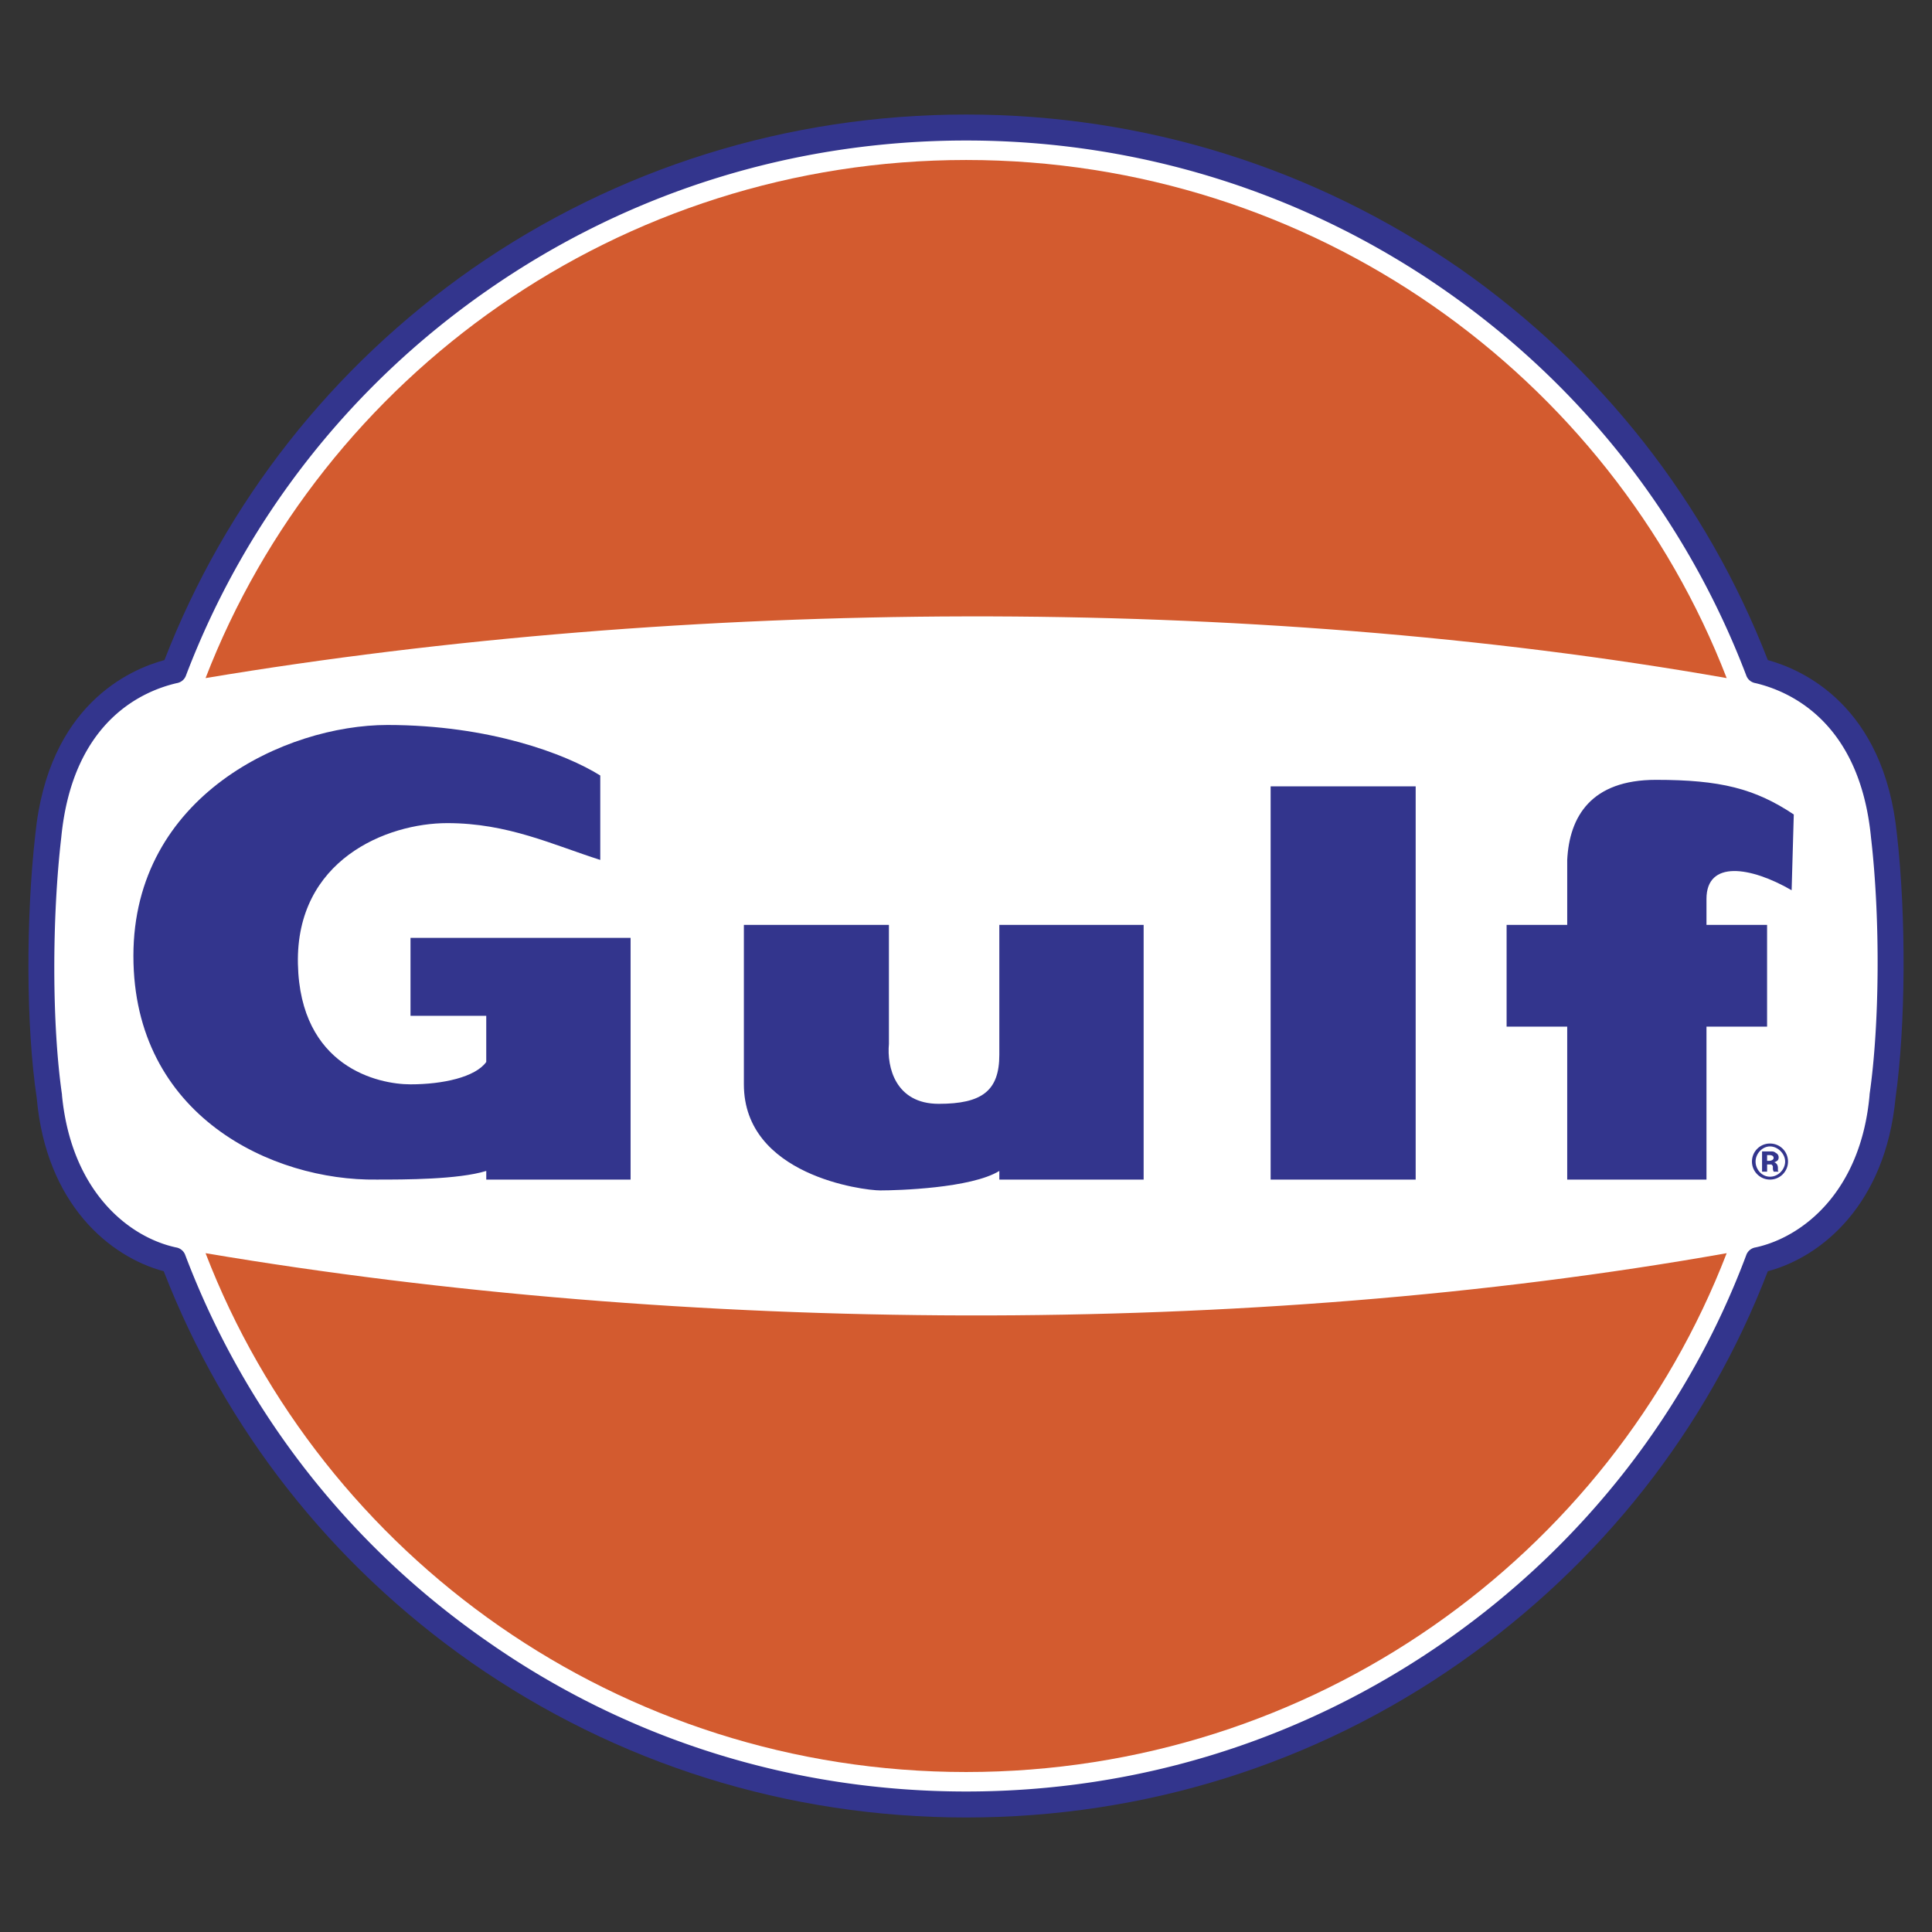
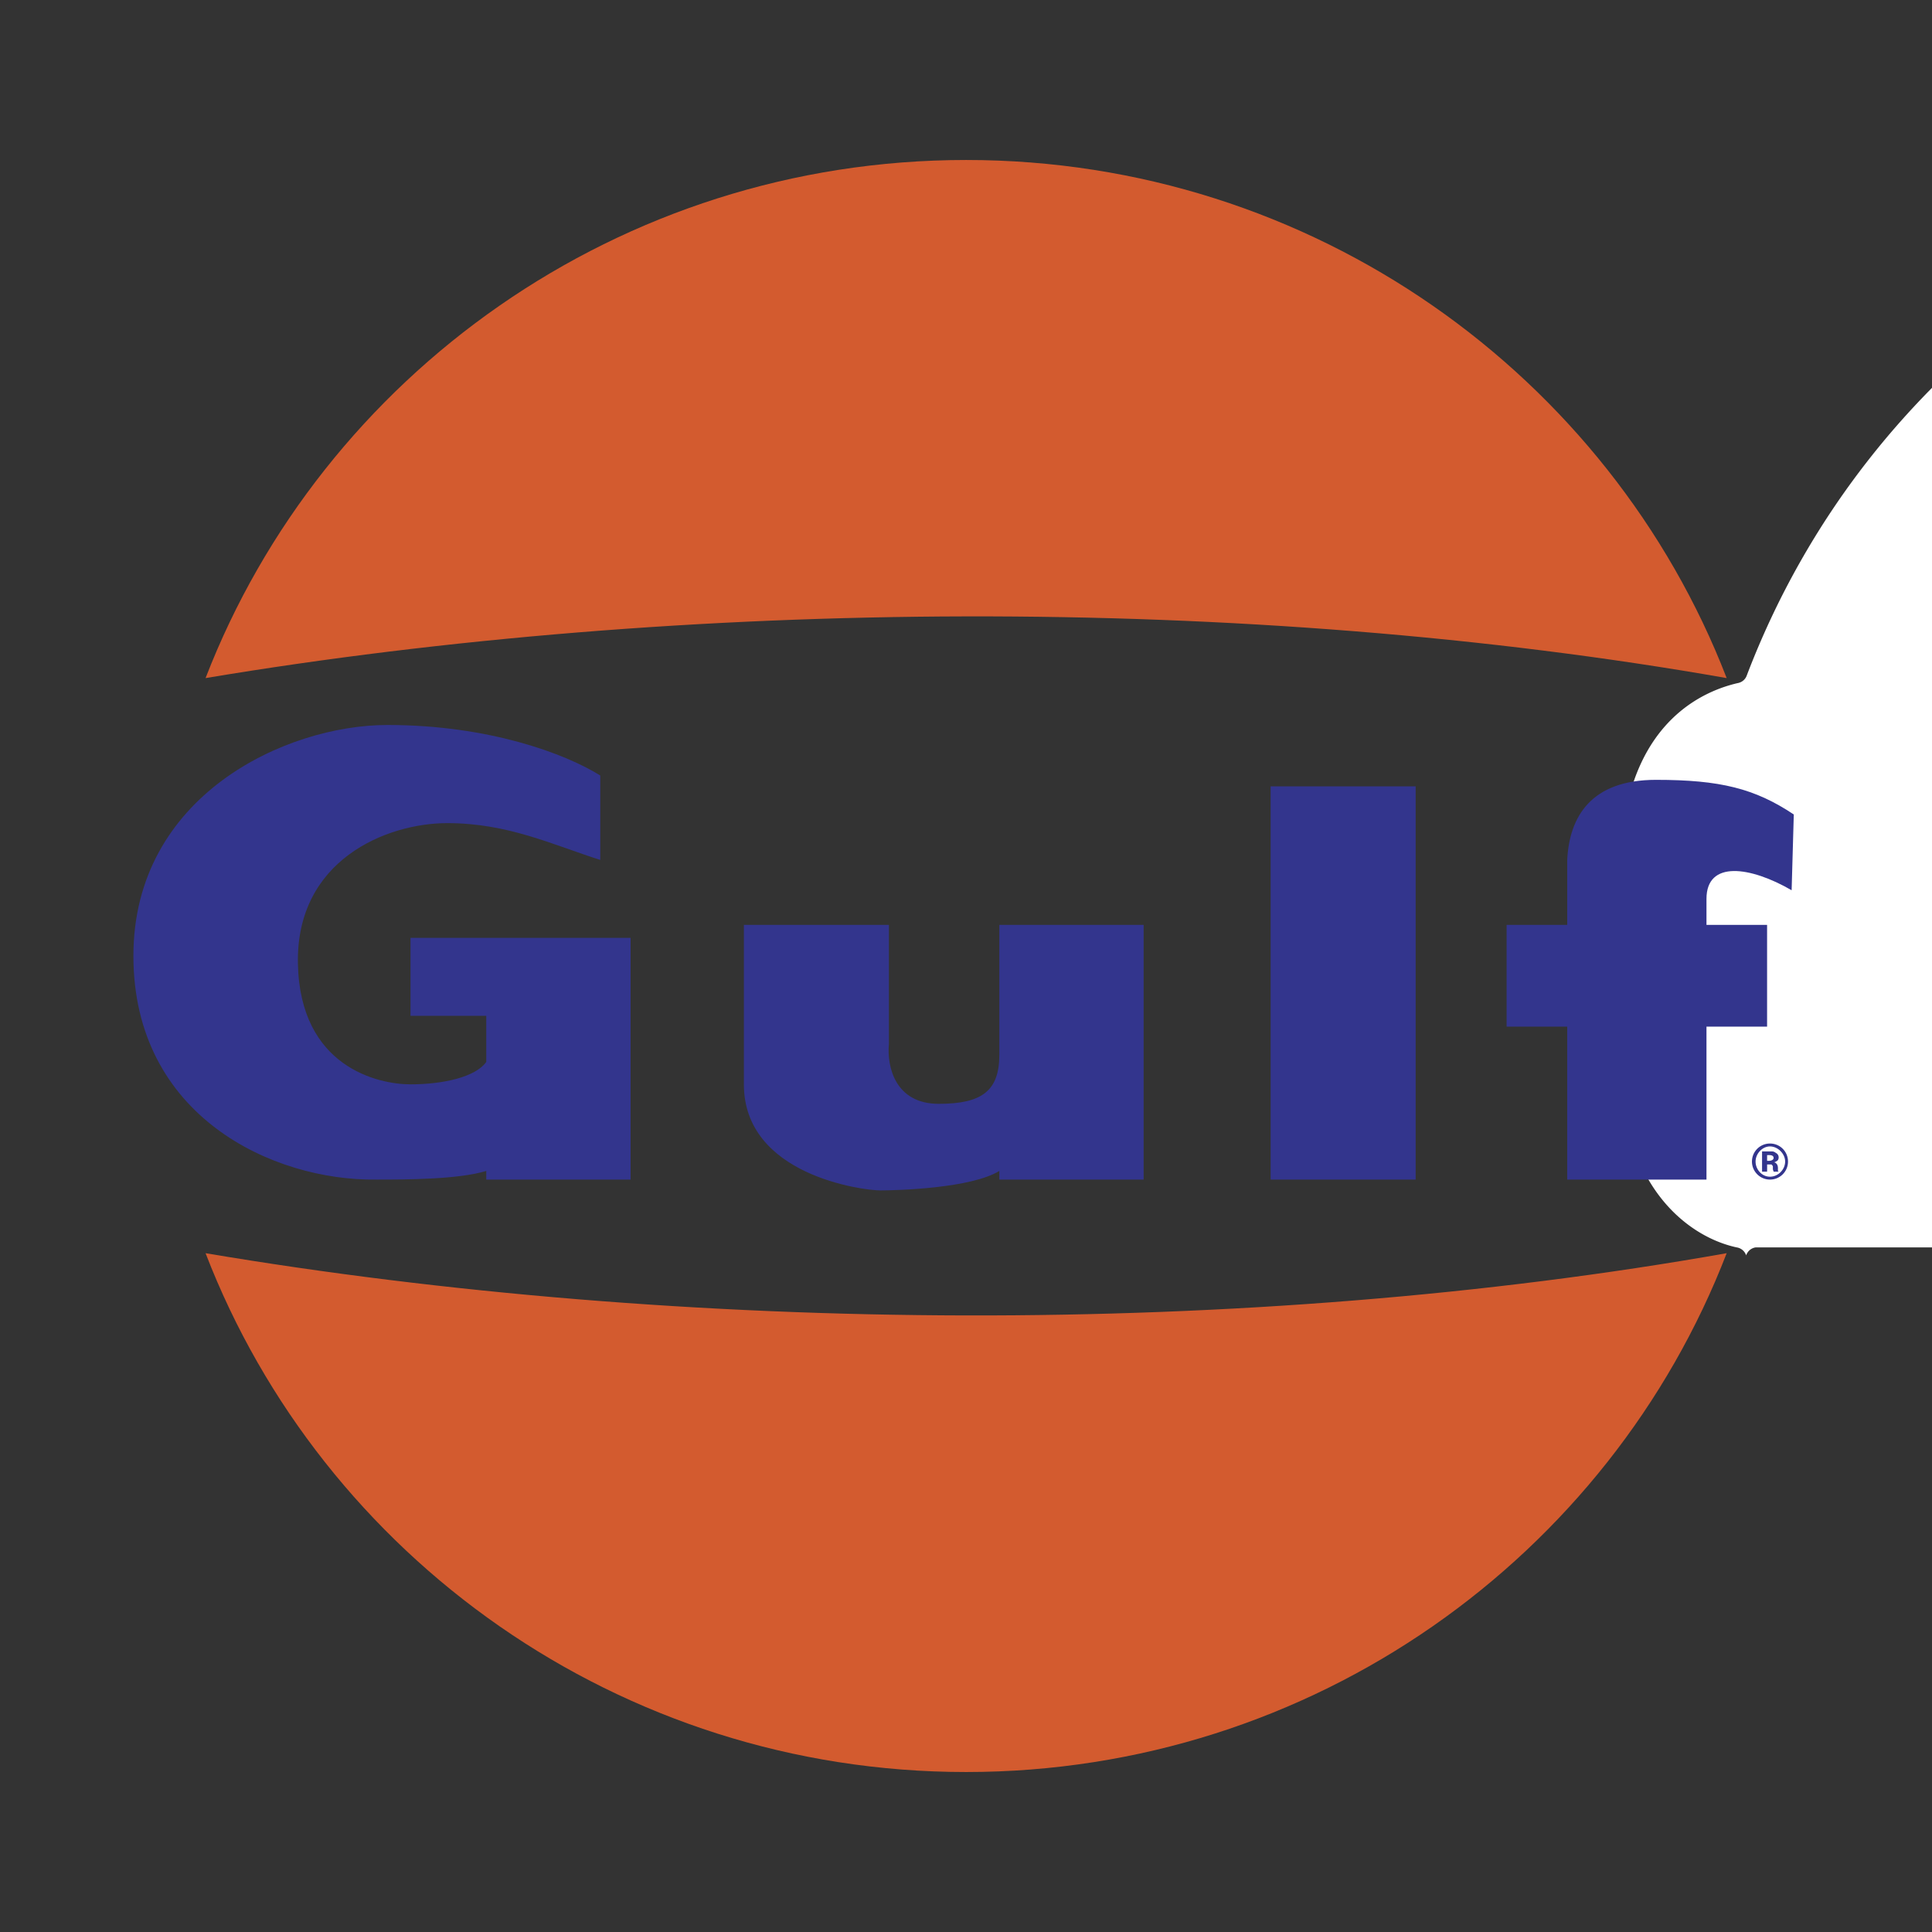
<svg xmlns="http://www.w3.org/2000/svg" width="2500" height="2500" viewBox="0 0 192.756 192.756">
  <rect x="0" y="0" width="192.756" height="192.756" fill="#333333" stroke="none" />
  <g fill-rule="evenodd" clip-rule="evenodd">
    <path fill="#fff" fill-opacity="0" d="M0 0h192.756v192.756H0V0z" />
-     <path d="M189.117 109.553c1.01-7.199 1.08-17.998.145-26.277-1.295-12.958-9.502-16.486-12.887-17.422-6.119-15.767-16.701-29.229-30.67-39.021-14.541-10.079-31.531-15.406-49.314-15.406s-34.845 5.327-49.315 15.406c-13.967 9.791-24.549 23.254-30.669 39.021-3.456.936-11.591 4.464-12.887 17.422-.936 8.279-.936 19.078.145 26.277.936 10.584 7.271 15.84 12.67 17.279 6.12 15.766 16.703 29.229 30.669 39.02 14.542 10.152 31.604 15.479 49.387 15.479s34.846-5.326 49.314-15.479c13.969-9.791 24.623-23.254 30.67-39.02 5.4-1.439 11.734-6.695 12.742-17.279z" fill="#33358d" />
-     <path d="M175.152 124.455a1.176 1.176 0 0 0-.938.793c-5.83 15.551-16.27 28.869-29.949 38.443-14.109 9.863-30.596 15.047-47.875 15.047-17.278 0-33.837-5.184-47.875-15.047-13.751-9.574-24.118-22.893-30.021-38.443a1.175 1.175 0 0 0-.936-.793c-4.68-1.008-10.439-5.543-11.375-15.189v-.072c-1.008-6.984-1.008-17.567-.072-25.63 1.152-11.879 8.423-14.687 11.519-15.407.432-.072.792-.36.936-.792 5.903-15.479 16.271-28.797 30.021-38.373 14.039-9.791 30.525-14.974 47.804-14.974 17.207 0 33.766 5.183 47.803 14.974 13.752 9.575 24.119 22.894 30.021 38.373.145.432.504.72.938.792 3.023.72 10.365 3.527 11.518 15.407.936 8.063.865 18.646-.145 25.63v.072c-.864 9.646-6.696 14.181-11.374 15.189z" fill="#fff" />
+     <path d="M175.152 124.455a1.176 1.176 0 0 0-.938.793a1.175 1.175 0 0 0-.936-.793c-4.68-1.008-10.439-5.543-11.375-15.189v-.072c-1.008-6.984-1.008-17.567-.072-25.63 1.152-11.879 8.423-14.687 11.519-15.407.432-.072.792-.36.936-.792 5.903-15.479 16.271-28.797 30.021-38.373 14.039-9.791 30.525-14.974 47.804-14.974 17.207 0 33.766 5.183 47.803 14.974 13.752 9.575 24.119 22.894 30.021 38.373.145.432.504.72.938.792 3.023.72 10.365 3.527 11.518 15.407.936 8.063.865 18.646-.145 25.63v.072c-.864 9.646-6.696 14.181-11.374 15.189z" fill="#fff" />
    <path d="M172.271 67.653c-11.662-30.165-41.252-51.691-75.881-51.691-34.628 0-64.218 21.526-75.881 51.691 47.804-7.991 103.887-8.423 151.762 0zM172.271 125.031c-11.662 30.238-41.252 51.764-75.881 51.764-34.628 0-64.218-21.525-75.881-51.764 47.804 8.065 103.887 8.496 151.762 0z" fill="#d35b2f" />
    <path fill="#33358d" d="M141.242 117.688V78.452h-14.471v39.236h14.471zM99.703 92.275h14.398v25.413H99.703v-.863c-2.809 1.729-10.152 1.943-11.88 1.943-1.728 0-13.606-1.512-13.606-10.582V92.275h14.471v11.879c-.216 2.303.648 5.975 4.967 5.975 4.32 0 6.048-1.295 6.048-4.895V92.275zM156.361 117.688v-15.262h-6.047V92.275h6.047v-6.479c.217-4.32 2.375-7.991 8.855-7.991 6.406 0 9.863.863 13.75 3.455l-.215 7.56c-4.104-2.375-8.496-3.023-8.496.864v2.592h6.047v10.151h-6.047v15.262h-13.894v-.001zM40.956 101.346V93.57h21.958v24.117H48.515v-.863c-2.808.863-8.135.863-10.943.863-10.367.145-24.262-6.334-24.262-22.317S28.5 72.332 38.651 72.332c10.151 0 17.783 2.88 21.238 5.04v8.423c-4.752-1.512-9.215-3.672-15.263-3.672s-15.119 3.672-14.903 14.039c.216 10.295 7.992 12.023 11.231 12.023s6.479-.721 7.559-2.232v-4.607h-7.557zM176.592 114.088c-1.002 0-1.801.809-1.801 1.801s.811 1.799 1.801 1.799c.988 0 1.799-.797 1.799-1.799s-.799-1.801-1.799-1.801zm1.512 1.801c0 .793-.695 1.512-1.512 1.512s-1.439-.73-1.439-1.512.666-1.512 1.439-1.512 1.512.719 1.512 1.512z" />
    <path d="M176.52 115.816h-.217v-.576h.145c.199 0 .504.014.504.289-.001.211-.282.287-.432.287zm-.217.36H176.736c.072.072.145.145.145.217v.217c0 .143.072.215.072.287h.504l-.072-.072v-.287c0-.217-.072-.361-.145-.434-.07-.07-.143-.143-.287-.143.145 0 .217-.072.359-.145.072-.072.145-.145.145-.359a.486.486 0 0 0-.287-.432.553.553 0 0 0-.361-.145h-1.008v2.016h.504v-.72h-.002z" fill="#33358d" />
  </g>
</svg>